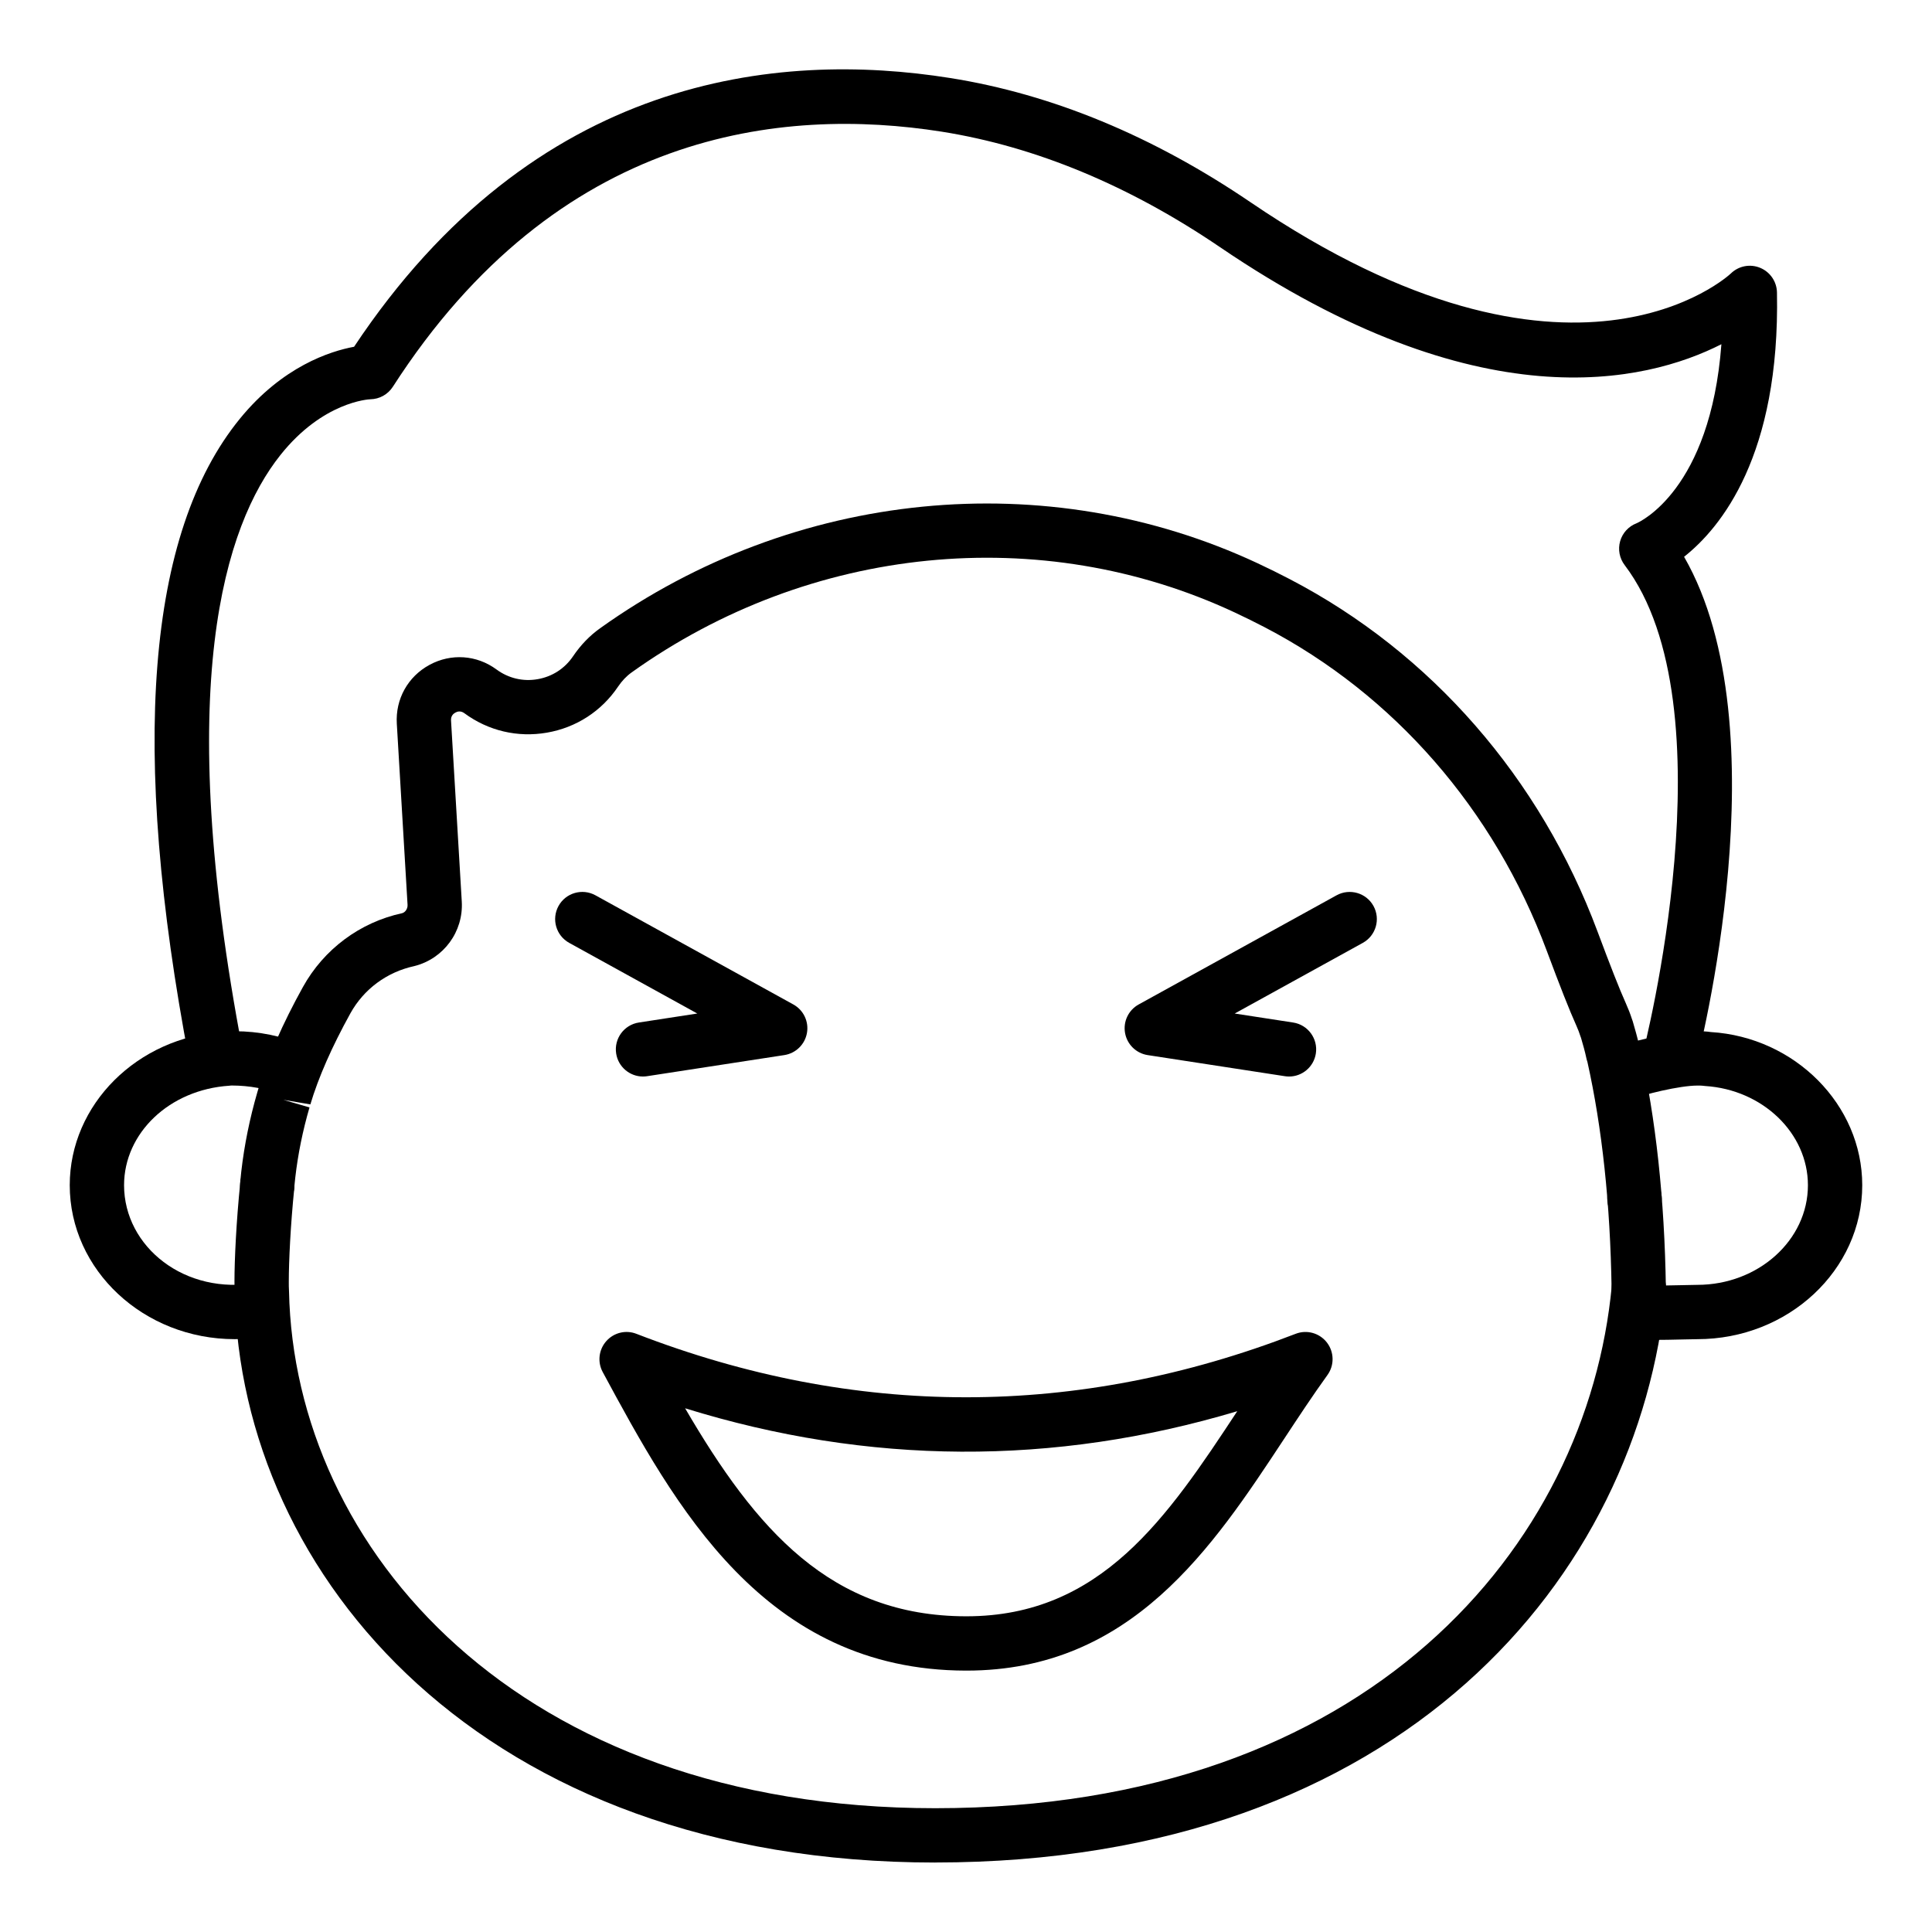
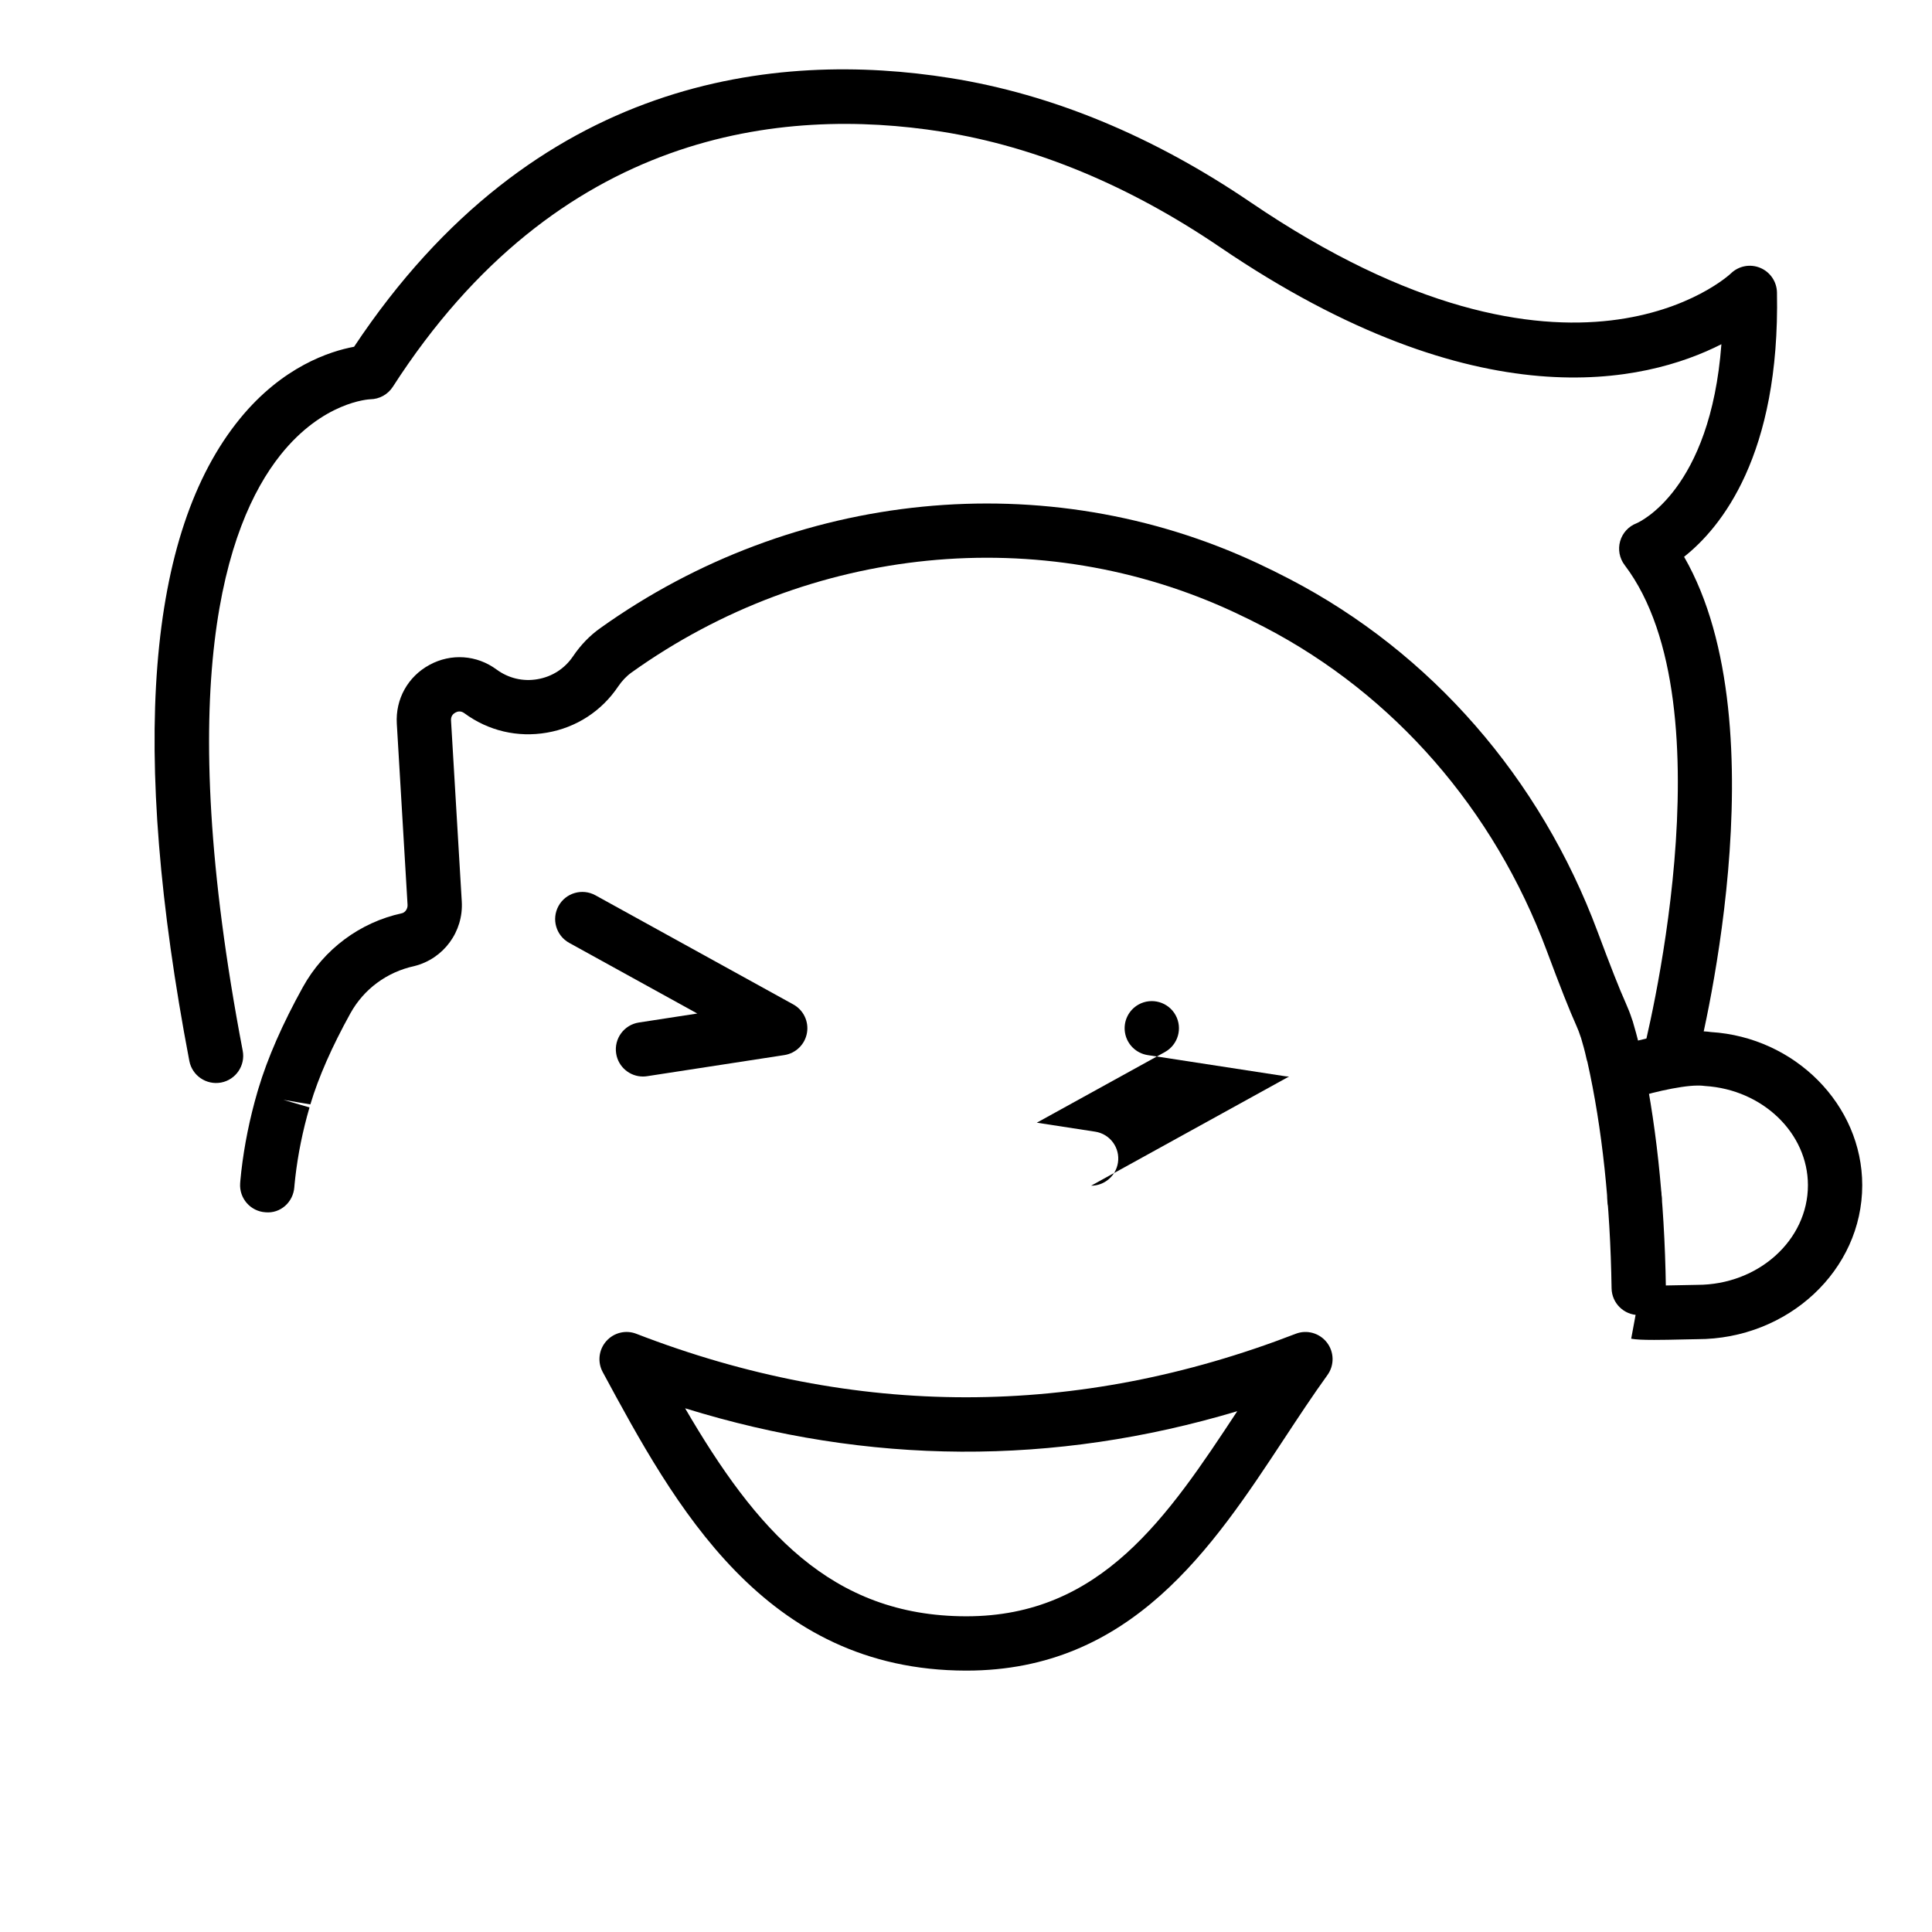
<svg xmlns="http://www.w3.org/2000/svg" fill="#000000" width="800px" height="800px" version="1.1" viewBox="144 144 512 512">
  <g>
    <path d="m586.31 432.31c-0.609 0-1.223-0.078-1.836-0.238-3.844-1.004-6.144-4.941-5.133-8.785 0.242-0.914 23.695-92.004-4.797-129.54-1.367-1.801-1.809-4.141-1.191-6.32 0.617-2.172 2.223-3.938 4.332-4.746 0.789-0.336 19.598-8.785 22.504-47.457-20.152 10.234-64.461 20.789-132.84-25.703-24.094-16.375-48.922-26.68-73.797-30.629-42.191-6.656-101.69-0.379-145.45 67.613-1.309 2.031-3.543 3.269-5.957 3.305-0.426 0.016-12.59 0.648-23.828 14.773-14.766 18.562-28.484 61.023-9.996 157.88 0.746 3.906-1.816 7.676-5.723 8.422-3.906 0.723-7.668-1.812-8.422-5.723-15.785-82.707-11.273-139.97 13.406-170.21 11.301-13.848 23.902-17.879 30.25-19.055 47.777-71.883 112.14-78.516 157.96-71.223 26.984 4.281 53.777 15.359 79.633 32.938 85.258 57.949 126.88 19.246 127.28 18.852 2.059-2.004 5.109-2.586 7.754-1.488 2.648 1.09 4.398 3.656 4.457 6.516 0.84 43.211-14.867 62.363-24.617 70.062 26.145 45.434 3.961 131.57 2.957 135.38-0.852 3.231-3.769 5.367-6.957 5.367z" />
    <path d="m577.14 468.87c-1.91 0-3.809-0.754-5.227-2.25-1.301-1.371-1.953-3.121-1.973-4.871-0.004-0.07-0.004-0.133-0.004-0.203 0-3.977 3.223-7.227 7.199-7.227 3.219 0 5.941 2.094 6.863 4.996 0.25 0.738 0.383 1.512 0.383 2.293 0 1.977-0.859 3.93-2.293 5.285-1.395 1.324-3.176 1.977-4.949 1.977z" />
-     <path d="m391.83 637.59c-119.85 0-184.1-75.852-185.62-150.79-0.066-0.879-0.074-2.031-0.074-3.262 0-5.551 0.473-15.801 1.539-26.18 0.402-3.949 3.859-6.777 7.894-6.43 3.953 0.406 6.832 3.941 6.426 7.894-1.008 9.875-1.461 19.531-1.461 24.719 0 0.895-0.008 1.723 0.055 2.613 1.395 68.277 60.648 137.04 171.24 137.04 114.93 0 172.88-69.574 179.32-138.54 0.367-3.957 3.805-6.887 7.836-6.5 3.957 0.371 6.863 3.879 6.496 7.836-7.059 75.461-69.672 151.59-193.66 151.59z" />
    <path d="m578.28 492.5c-3.922 0-7.129-3.148-7.195-7.086-0.344-22.324-2.5-42.508-6.41-60.023-0.109-0.301-0.195-0.613-0.262-0.93-0.387-1.836-0.898-3.613-1.418-5.391-0.059-0.148-0.113-0.289-0.152-0.414-0.297-0.934-0.648-1.855-1.051-2.754-1.898-4.238-4.301-10.316-7.902-19.977-13.957-37.434-40.496-67.867-74.727-85.691-2.578-1.344-5.231-2.656-7.941-3.922-51.305-23.988-112.55-17.902-159.84 15.891-1.352 0.965-2.547 2.223-3.578 3.742-4.394 6.531-11.098 10.875-18.863 12.215-7.762 1.348-15.531-0.477-21.879-5.152-0.949-0.695-1.812-0.484-2.379-0.168-0.562 0.301-1.223 0.914-1.156 2.082l2.848 47.992c0.473 7.977-4.809 15.164-12.562 17.105-7.309 1.582-13.406 6.121-16.953 12.52-4.894 8.844-8.465 16.961-10.609 24.137l-7.144-1.207 6.914 2.012c-1.793 6.164-3.062 12.406-3.766 18.562-0.18 1.559-0.246 2.469-0.254 2.551-0.277 3.957-3.648 7.062-7.672 6.672-3.961-0.266-6.953-3.695-6.688-7.66 0 0 0.074-1.137 0.309-3.199 0.801-6.965 2.231-14.008 4.246-20.945 0.008-0.016 0.262-0.887 0.266-0.898 2.438-8.168 6.414-17.25 11.812-26.988 5.555-10.031 15.133-17.156 26.281-19.566 0.812-0.203 1.52-1.168 1.453-2.227l-2.848-48c-0.387-6.508 2.93-12.477 8.66-15.582 5.719-3.113 12.531-2.644 17.777 1.23 3.152 2.32 7.031 3.246 10.883 2.559 3.867-0.668 7.199-2.824 9.391-6.078 2-2.961 4.398-5.445 7.148-7.406 51.492-36.801 118.29-43.402 174.3-17.219 2.91 1.363 5.742 2.762 8.5 4.203 37.395 19.469 66.359 52.652 81.562 93.426 3.445 9.23 5.805 15.223 7.441 18.863 0.68 1.52 1.199 2.859 1.633 4.195 0.094 0.23 0.184 0.473 0.238 0.676 0.613 2.102 1.223 4.211 1.699 6.375 0.094 0.266 0.172 0.543 0.234 0.816 4.184 18.57 6.492 39.887 6.852 63.371 0.059 3.977-3.109 7.246-7.086 7.309-0.035-0.02-0.074-0.02-0.113-0.02z" />
-     <path d="m206.21 498.89c-24.109 0-43.727-18.301-43.727-40.801 0-21.367 17.898-39.227 40.75-40.66 0.527-0.113 1.703-0.141 2.981-0.141 6.336 0 12.488 1.25 18.281 3.719l-5.644 13.242c-4.195-1.785-8.902-2.559-13.297-2.574-0.262 0-0.516 0.008-0.77 0.051-15.934 1.031-27.906 12.582-27.906 26.363 0 16.328 16.156 29.344 35.43 25.836l2.582 14.156c-2.934 0.535-5.856 0.809-8.68 0.809z" />
    <path d="m582.27 499.09c-2.883 0-4.766-0.09-5.988-0.316l2.621-14.156-1.312 7.078 1.195-7.098c1.566 0.219 8.473 0.035 11.43-0.027 1.59-0.043 2.887-0.07 3.57-0.07 16.176 0 29.332-11.844 29.332-26.406 0-13.781-11.973-25.332-27.254-26.293-1.121-0.141-1.582-0.113-2.082-0.113-4.508 0-14.23 2.262-18.195 3.949l-5.644-13.242c5.543-2.363 17.16-5.102 23.836-5.102 1.277 0 2.453 0.027 3.629 0.211 22.207 1.363 40.105 19.223 40.105 40.59 0 22.5-19.617 40.801-43.727 40.801-0.617 0-1.793 0.027-3.231 0.062-3.414 0.086-6.129 0.133-8.285 0.133z" />
-     <path d="m485.61 429.29c-0.367 0-0.734-0.027-1.102-0.086l-36.363-5.594c-3.047-0.473-5.453-2.82-5.992-5.856-0.543-3.035 0.91-6.074 3.609-7.562l52.445-28.93c3.481-1.91 7.859-0.648 9.777 2.824 1.922 3.484 0.656 7.859-2.824 9.785l-33.949 18.723 15.484 2.383c3.93 0.605 6.625 4.281 6.019 8.211-0.551 3.559-3.613 6.102-7.106 6.102z" />
+     <path d="m485.61 429.29c-0.367 0-0.734-0.027-1.102-0.086l-36.363-5.594c-3.047-0.473-5.453-2.82-5.992-5.856-0.543-3.035 0.91-6.074 3.609-7.562c3.481-1.91 7.859-0.648 9.777 2.824 1.922 3.484 0.656 7.859-2.824 9.785l-33.949 18.723 15.484 2.383c3.93 0.605 6.625 4.281 6.019 8.211-0.551 3.559-3.613 6.102-7.106 6.102z" />
    <path d="m314.39 429.29c-3.488 0-6.555-2.543-7.102-6.102-0.605-3.93 2.09-7.606 6.019-8.211l15.484-2.383-33.949-18.723c-3.484-1.926-4.746-6.297-2.824-9.785 1.914-3.473 6.301-4.738 9.777-2.824l52.445 28.93c2.699 1.488 4.148 4.527 3.609 7.562-0.539 3.035-2.945 5.383-5.992 5.856l-36.363 5.594c-0.371 0.059-0.738 0.086-1.105 0.086z" />
    <path d="m400.12 586.73h-0.129c-53.57-0.078-77.246-43.906-96.266-79.121-1.434-2.656-1.062-5.918 0.934-8.18 1.988-2.262 5.184-3.059 7.996-1.953 57.957 22.422 116.74 22.422 174.7 0 2.984-1.168 6.348-0.203 8.293 2.312 1.945 2.523 2.004 6.031 0.137 8.609-3.914 5.426-7.691 11.168-11.504 16.953-18.953 28.766-40.441 61.379-84.156 61.379zm-74.559-69.52c18.766 32.164 38.613 55.074 74.449 55.125h0.105c35.734 0 53.305-26.32 71.773-54.352-48.648 14.562-97.699 14.297-146.33-0.773z" />
  </g>
</svg>